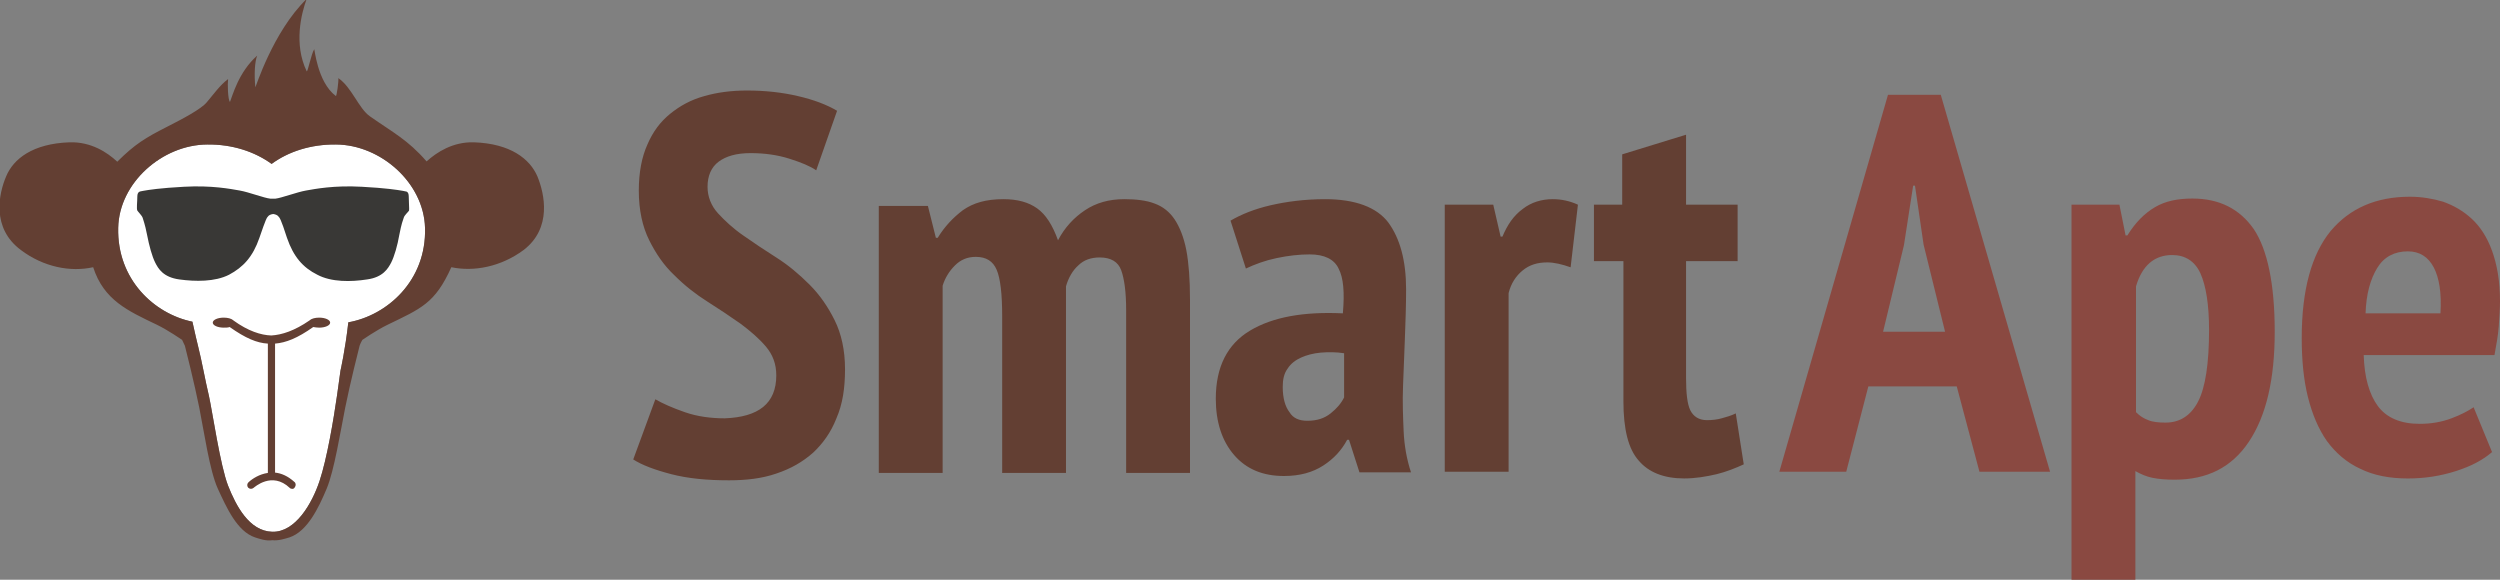
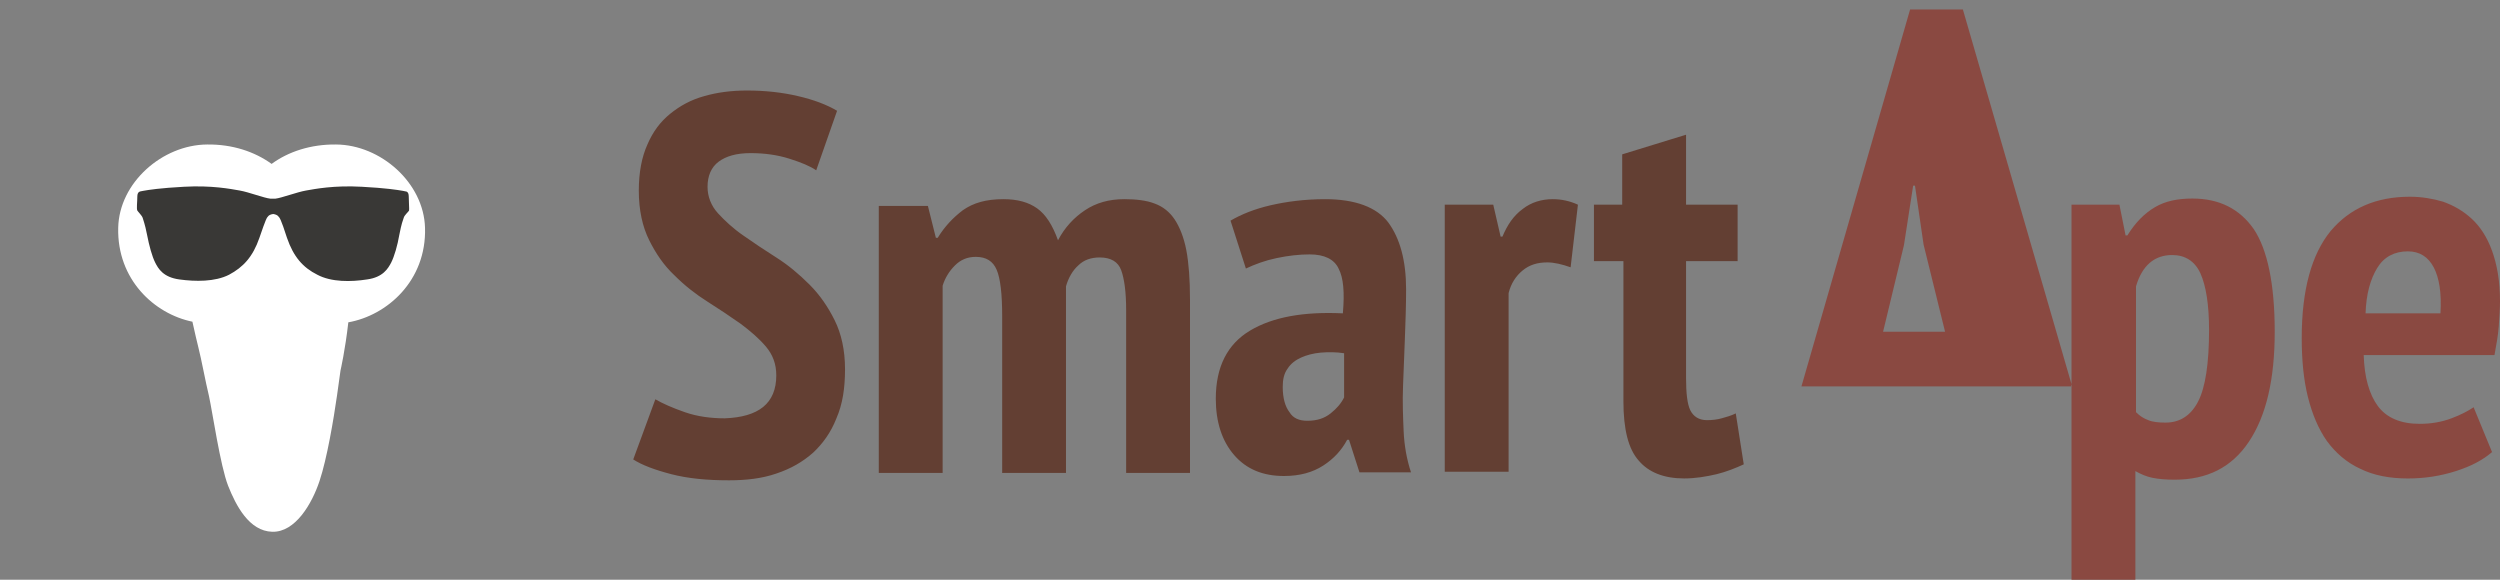
<svg xmlns="http://www.w3.org/2000/svg" xmlns:ns1="http://sodipodi.sourceforge.net/DTD/sodipodi-0.dtd" xmlns:ns2="http://www.inkscape.org/namespaces/inkscape" version="1.1" id="Слой_1" x="0px" y="0px" viewBox="0 0 129.363 30" xml:space="preserve" ns1:docname="logo129x30.svg" ns2:version="1.0.1 (3bc2e813f5, 2020-09-07)" width="129.363" height="30">
  <rect x="0" y="0" width="129.363" height="30" fill="#808080" stroke="none" />
  <defs id="defs56" />
  <ns1:namedview pagecolor="#ffffff" bordercolor="#666666" borderopacity="1" objecttolerance="10" gridtolerance="10" guidetolerance="10" ns2:pageopacity="0" ns2:pageshadow="2" ns2:window-width="1920" ns2:window-height="1017" id="namedview54" showgrid="false" ns2:zoom="1.03375" ns2:cx="157.05664" ns2:cy="55.544735" ns2:window-x="-8" ns2:window-y="-8" ns2:window-maximized="1" ns2:current-layer="g51" fit-margin-top="0" fit-margin-left="0" fit-margin-right="0" fit-margin-bottom="0" ns2:document-rotation="0" />
  <style type="text/css" id="style35">
	.st0{fill-rule:evenodd;clip-rule:evenodd;fill:#633F33;}
	.st1{fill-rule:evenodd;clip-rule:evenodd;fill:#8A4941;}
	.st2{fill-rule:evenodd;clip-rule:evenodd;fill:#FFFFFF;}
	.st3{fill-rule:evenodd;clip-rule:evenodd;fill:#393836;}
</style>
  <g id="g51" transform="translate(-242.943,-344.455)">
    <path class="st0" d="m 283.112,363.878 c 0,-0.604 -0.191,-1.08 -0.54,-1.493 -0.349,-0.413 -0.794,-0.794 -1.302,-1.175 -0.54,-0.381 -1.112,-0.762 -1.715,-1.144 -0.604,-0.381 -1.175,-0.826 -1.715,-1.366 -0.54,-0.508 -0.953,-1.112 -1.302,-1.811 -0.349,-0.699 -0.54,-1.556 -0.54,-2.573 0,-0.953 0.159,-1.747 0.445,-2.382 0.286,-0.667 0.667,-1.175 1.175,-1.588 0.508,-0.413 1.08,-0.731 1.779,-0.921 0.667,-0.191 1.398,-0.286 2.192,-0.286 0.953,0 1.811,0.095 2.636,0.286 0.826,0.191 1.493,0.445 2.033,0.762 l -1.08,3.081 c -0.318,-0.222 -0.794,-0.413 -1.398,-0.604 -0.604,-0.191 -1.271,-0.286 -2.001,-0.286 -0.731,0 -1.271,0.159 -1.652,0.445 -0.381,0.286 -0.572,0.731 -0.572,1.302 0,0.508 0.191,0.985 0.54,1.366 0.349,0.381 0.794,0.794 1.302,1.144 0.54,0.381 1.112,0.762 1.715,1.144 0.604,0.381 1.175,0.858 1.715,1.398 0.54,0.54 0.953,1.144 1.302,1.842 0.349,0.699 0.54,1.556 0.54,2.541 0,0.985 -0.127,1.811 -0.445,2.541 -0.286,0.731 -0.699,1.302 -1.207,1.779 -0.54,0.476 -1.144,0.826 -1.906,1.08 -0.731,0.254 -1.556,0.349 -2.446,0.349 -1.144,0 -2.128,-0.095 -2.986,-0.318 -0.858,-0.222 -1.525,-0.476 -1.969,-0.762 l 1.144,-3.113 c 0.381,0.222 0.889,0.445 1.525,0.667 0.635,0.222 1.334,0.318 2.065,0.318 1.747,-0.064 2.668,-0.762 2.668,-2.224 z m 42.247,-8.831 h 1.525 v -2.605 l 3.304,-1.016 v 3.621 h 2.668 v 2.922 h -2.668 v 6.035 c 0,0.794 0.064,1.366 0.222,1.684 0.159,0.318 0.445,0.508 0.858,0.508 0.286,0 0.54,-0.032 0.762,-0.095 0.222,-0.064 0.476,-0.127 0.731,-0.254 l 0.413,2.636 c -0.413,0.191 -0.889,0.381 -1.398,0.508 -0.54,0.127 -1.112,0.222 -1.684,0.222 -1.048,0 -1.842,-0.318 -2.351,-0.921 -0.54,-0.604 -0.794,-1.62 -0.794,-3.081 v -7.242 h -1.525 v -2.922 z m -1.144,3.24 c -0.445,-0.159 -0.858,-0.254 -1.207,-0.254 -0.508,0 -0.921,0.127 -1.271,0.413 -0.349,0.286 -0.604,0.667 -0.731,1.175 v 9.243 h -3.304 v -13.818 h 2.509 l 0.381,1.652 h 0.095 c 0.254,-0.604 0.572,-1.08 1.048,-1.429 0.445,-0.349 0.985,-0.508 1.556,-0.508 0.445,0 0.889,0.095 1.302,0.286 z m -17.598,-2.414 c 0.54,-0.318 1.239,-0.604 2.065,-0.794 0.826,-0.191 1.779,-0.318 2.827,-0.318 1.556,0 2.668,0.413 3.272,1.207 0.604,0.826 0.921,1.969 0.921,3.462 0,0.858 -0.032,1.715 -0.064,2.573 -0.032,0.826 -0.064,1.652 -0.095,2.446 -0.032,0.794 0,1.588 0.032,2.319 0.032,0.731 0.159,1.461 0.381,2.128 h -2.668 l -0.54,-1.684 h -0.095 c -0.286,0.54 -0.699,0.985 -1.239,1.334 -0.54,0.349 -1.207,0.54 -2.033,0.54 -1.08,0 -1.938,-0.349 -2.573,-1.08 -0.635,-0.731 -0.953,-1.715 -0.953,-2.922 0,-1.652 0.604,-2.827 1.779,-3.526 1.175,-0.699 2.764,-0.985 4.796,-0.889 0.095,-1.08 0.032,-1.842 -0.222,-2.319 -0.222,-0.476 -0.731,-0.731 -1.493,-0.731 -0.54,0 -1.112,0.064 -1.715,0.191 -0.604,0.127 -1.112,0.318 -1.588,0.54 z m 3.971,10.355 c 0.508,0 0.889,-0.127 1.207,-0.381 0.318,-0.254 0.54,-0.508 0.699,-0.826 v -2.287 c -0.413,-0.064 -0.826,-0.064 -1.207,-0.032 -0.381,0.032 -0.731,0.127 -1.016,0.254 -0.286,0.127 -0.54,0.318 -0.699,0.572 -0.191,0.254 -0.254,0.572 -0.254,0.953 0,0.572 0.127,1.016 0.349,1.302 0.191,0.318 0.508,0.445 0.921,0.445 z m -15.787,2.636 v -8.036 c 0,-1.175 -0.095,-1.969 -0.286,-2.414 -0.191,-0.445 -0.54,-0.667 -1.08,-0.667 -0.445,0 -0.794,0.159 -1.08,0.445 -0.286,0.286 -0.508,0.635 -0.635,1.048 v 9.688 h -3.304 v -13.818 h 2.541 l 0.413,1.652 h 0.095 c 0.349,-0.572 0.794,-1.048 1.302,-1.429 0.54,-0.381 1.207,-0.572 2.096,-0.572 0.731,0 1.302,0.159 1.747,0.476 0.445,0.318 0.794,0.858 1.08,1.652 0.349,-0.667 0.826,-1.175 1.398,-1.556 0.572,-0.381 1.239,-0.572 2.033,-0.572 0.604,0 1.144,0.064 1.556,0.222 0.445,0.159 0.794,0.445 1.048,0.826 0.254,0.381 0.476,0.921 0.604,1.588 0.127,0.667 0.191,1.525 0.191,2.573 v 8.958 h -3.304 v -8.418 c 0,-0.953 -0.095,-1.62 -0.254,-2.065 -0.159,-0.445 -0.54,-0.667 -1.112,-0.667 -0.445,0 -0.826,0.127 -1.112,0.413 -0.286,0.254 -0.508,0.635 -0.635,1.08 v 9.656 h -3.304 z" id="path37" style="stroke-width:0.318" />
-     <path class="st1" d="m 344.195,364.449 h -4.574 l -1.144,4.415 h -3.462 l 5.622,-19.503 h 2.732 l 5.654,19.503 h -3.653 z m -3.812,-2.827 h 3.208 l -1.112,-4.511 -0.445,-3.049 h -0.095 l -0.476,3.081 z m 9.784,-6.575 h 2.446 l 0.318,1.588 h 0.095 c 0.413,-0.667 0.889,-1.144 1.429,-1.461 0.54,-0.318 1.175,-0.445 1.938,-0.445 1.398,0 2.446,0.54 3.176,1.588 0.699,1.048 1.08,2.827 1.08,5.305 0,2.478 -0.445,4.352 -1.334,5.686 -0.889,1.334 -2.16,1.969 -3.844,1.969 -0.445,0 -0.826,-0.032 -1.144,-0.095 -0.318,-0.064 -0.604,-0.191 -0.889,-0.349 v 5.622 h -3.304 v -19.408 z m 3.304,10.736 c 0.191,0.191 0.381,0.318 0.635,0.413 0.222,0.095 0.54,0.127 0.889,0.127 0.731,0 1.302,-0.349 1.684,-1.08 0.381,-0.731 0.572,-1.969 0.572,-3.716 0,-1.302 -0.159,-2.287 -0.445,-2.922 -0.286,-0.635 -0.794,-0.953 -1.461,-0.953 -0.921,0 -1.556,0.54 -1.874,1.62 z m 18.423,2.065 c -0.476,0.413 -1.08,0.731 -1.874,0.985 -0.794,0.254 -1.62,0.381 -2.478,0.381 -0.953,0 -1.779,-0.159 -2.478,-0.508 -0.699,-0.318 -1.271,-0.826 -1.715,-1.429 -0.445,-0.635 -0.762,-1.398 -0.985,-2.287 -0.222,-0.889 -0.318,-1.906 -0.318,-3.049 0,-2.478 0.508,-4.32 1.493,-5.527 0.985,-1.175 2.351,-1.779 4.098,-1.779 0.604,0 1.175,0.095 1.715,0.254 0.54,0.191 1.048,0.476 1.493,0.889 0.445,0.413 0.794,0.953 1.048,1.652 0.254,0.699 0.413,1.556 0.413,2.605 0,0.413 -0.032,0.826 -0.064,1.302 -0.032,0.476 -0.127,0.953 -0.222,1.493 h -6.766 c 0.032,1.144 0.286,2.033 0.731,2.636 0.445,0.604 1.175,0.921 2.16,0.921 0.604,0 1.144,-0.095 1.652,-0.286 0.508,-0.191 0.858,-0.381 1.144,-0.572 z m -4.352,-10.387 c -0.699,0 -1.239,0.286 -1.588,0.858 -0.349,0.572 -0.572,1.334 -0.604,2.351 h 3.875 c 0.064,-1.048 -0.064,-1.842 -0.349,-2.382 -0.286,-0.54 -0.731,-0.826 -1.334,-0.826 z" id="path39" style="stroke-width:0.318" />
+     <path class="st1" d="m 344.195,364.449 h -4.574 h -3.462 l 5.622,-19.503 h 2.732 l 5.654,19.503 h -3.653 z m -3.812,-2.827 h 3.208 l -1.112,-4.511 -0.445,-3.049 h -0.095 l -0.476,3.081 z m 9.784,-6.575 h 2.446 l 0.318,1.588 h 0.095 c 0.413,-0.667 0.889,-1.144 1.429,-1.461 0.54,-0.318 1.175,-0.445 1.938,-0.445 1.398,0 2.446,0.54 3.176,1.588 0.699,1.048 1.08,2.827 1.08,5.305 0,2.478 -0.445,4.352 -1.334,5.686 -0.889,1.334 -2.16,1.969 -3.844,1.969 -0.445,0 -0.826,-0.032 -1.144,-0.095 -0.318,-0.064 -0.604,-0.191 -0.889,-0.349 v 5.622 h -3.304 v -19.408 z m 3.304,10.736 c 0.191,0.191 0.381,0.318 0.635,0.413 0.222,0.095 0.54,0.127 0.889,0.127 0.731,0 1.302,-0.349 1.684,-1.08 0.381,-0.731 0.572,-1.969 0.572,-3.716 0,-1.302 -0.159,-2.287 -0.445,-2.922 -0.286,-0.635 -0.794,-0.953 -1.461,-0.953 -0.921,0 -1.556,0.54 -1.874,1.62 z m 18.423,2.065 c -0.476,0.413 -1.08,0.731 -1.874,0.985 -0.794,0.254 -1.62,0.381 -2.478,0.381 -0.953,0 -1.779,-0.159 -2.478,-0.508 -0.699,-0.318 -1.271,-0.826 -1.715,-1.429 -0.445,-0.635 -0.762,-1.398 -0.985,-2.287 -0.222,-0.889 -0.318,-1.906 -0.318,-3.049 0,-2.478 0.508,-4.32 1.493,-5.527 0.985,-1.175 2.351,-1.779 4.098,-1.779 0.604,0 1.175,0.095 1.715,0.254 0.54,0.191 1.048,0.476 1.493,0.889 0.445,0.413 0.794,0.953 1.048,1.652 0.254,0.699 0.413,1.556 0.413,2.605 0,0.413 -0.032,0.826 -0.064,1.302 -0.032,0.476 -0.127,0.953 -0.222,1.493 h -6.766 c 0.032,1.144 0.286,2.033 0.731,2.636 0.445,0.604 1.175,0.921 2.16,0.921 0.604,0 1.144,-0.095 1.652,-0.286 0.508,-0.191 0.858,-0.381 1.144,-0.572 z m -4.352,-10.387 c -0.699,0 -1.239,0.286 -1.588,0.858 -0.349,0.572 -0.572,1.334 -0.604,2.351 h 3.875 c 0.064,-1.048 -0.064,-1.842 -0.349,-2.382 -0.286,-0.54 -0.731,-0.826 -1.334,-0.826 z" id="path39" style="stroke-width:0.318" />
    <g id="g47" transform="matrix(0.162,0,0,0.162,218.604,293.612)">
      <path class="st2" d="m 286,386.6 c -0.4,-14.4 -14.2,-26.5 -28.4,-26.6 -8.1,-0.1 -15.3,2.3 -20.6,6.2 -5.4,-3.9 -12.5,-6.3 -20.6,-6.2 -14.3,0.1 -28.1,12.2 -28.4,26.6 -0.4,16.5 11.5,27.5 23.7,30 0.7,3.3 1.5,6.5 1.9,8.2 1,3.9 2.2,10.6 3.4,15.6 1.1,5 3.6,22.2 6.1,28.6 2.5,6.3 6.7,14.5 14.1,14.7 7.4,0.2 12.7,-9 15.1,-16.2 2.4,-7.2 4.5,-19.7 5.6,-27.4 1.1,-7.7 1.1,-7.9 1.1,-7.9 0,0 1.5,-6.5 2.5,-15.4 12.4,-2.2 25,-13.3 24.5,-30.2 z" id="path41" />
      <path class="st3" d="m 280.8,376.6 c 0,-1.7 -1,-1.6 -1,-1.6 0,0 0.7,0.1 -0.9,-0.2 -1.7,-0.3 -5.5,-0.9 -13.1,-1.3 -8.9,-0.5 -14.9,0.7 -17.8,1.2 -2.9,0.5 -7.9,2.4 -9.8,2.6 -0.2,0 -0.5,0 -0.8,0 -0.3,0 -0.5,0 -0.8,0 -2,-0.2 -6.9,-2.1 -9.8,-2.6 -2.9,-0.5 -8.9,-1.7 -17.8,-1.2 -7.5,0.4 -11.4,1 -13,1.3 -1.7,0.3 -0.9,0.2 -0.9,0.2 0,0 -1,0 -1,1.6 0,1.7 -0.3,3.9 0,4.5 0.3,0.5 1.4,1.5 1.7,2.3 0.2,0.8 0.7,1.8 1.4,5.4 0.7,3.6 1.6,6.9 2.6,8.9 1,2 2.6,4.7 7.7,5.4 5.1,0.7 11.4,0.8 15.9,-1.5 4.5,-2.4 7.6,-5.7 9.7,-11.8 2.1,-6.1 2.3,-6.4 2.9,-7 0.2,-0.2 0.7,-0.5 1.5,-0.6 0.8,0.1 1.3,0.4 1.5,0.6 0.6,0.6 0.9,0.8 2.9,7 2.1,6.1 5.1,9.5 9.7,11.8 4.5,2.4 10.8,2.3 15.9,1.5 5.1,-0.7 6.7,-3.5 7.7,-5.4 1,-2 2,-5.4 2.6,-8.9 0.7,-3.6 1.1,-4.5 1.4,-5.4 0.2,-0.8 1.4,-1.8 1.7,-2.3 0.1,-0.6 -0.1,-2.8 -0.1,-4.5 z" id="path43" />
-       <path class="st0" d="m 243.6,470 c -0.3,0 -0.6,-0.1 -0.8,-0.3 -5.7,-5.4 -11.3,-0.2 -11.6,0 -0.5,0.4 -1.2,0.4 -1.7,-0.1 -0.4,-0.5 -0.4,-1.2 0.1,-1.7 1.3,-1.2 3.5,-2.6 6.2,-3 v -41.3 c -3.5,-0.2 -7.1,-1.7 -12.2,-5.3 -0.5,0.2 -1.2,0.2 -1.9,0.2 -1.9,0 -3.5,-0.7 -3.5,-1.6 0,-0.9 1.6,-1.6 3.5,-1.6 1.3,0 2.4,0.3 3,0.8 l 0.1,0.1 c 4.7,3.4 8.8,4.7 12.1,4.8 3.4,-0.2 7.4,-1.5 12.2,-4.8 0,0 0.1,0 0.1,-0.1 0.6,-0.5 1.7,-0.8 3,-0.8 1.9,0 3.5,0.7 3.5,1.6 0,0.9 -1.6,1.6 -3.5,1.6 -0.7,0 -1.3,-0.1 -1.9,-0.2 -5.1,3.6 -8.7,5 -12.2,5.3 v 41.2 c 2,0.2 4.1,1.1 6.2,3 0.5,0.4 0.5,1.2 0.1,1.7 -0.2,0.4 -0.5,0.5 -0.8,0.5 z M 286,386.6 c -0.4,-14.4 -14.2,-26.5 -28.4,-26.6 -8.1,-0.1 -15.3,2.3 -20.6,6.2 -5.4,-3.9 -12.5,-6.3 -20.6,-6.2 -14.3,0.1 -28.1,12.2 -28.4,26.6 -0.4,16.5 11.5,27.5 23.7,30 0.7,3.3 1.5,6.5 1.9,8.2 1,3.8 2.2,10.6 3.4,15.6 1.1,5 3.6,22.2 6.1,28.6 2.5,6.3 6.7,14.5 14.1,14.7 7.4,0.2 12.7,-9 15.1,-16.2 2.4,-7.2 4.5,-19.7 5.6,-27.4 1.1,-7.7 1.1,-7.9 1.1,-7.9 0,0 1.5,-6.5 2.5,-15.4 12.4,-2.2 25,-13.3 24.5,-30.2 z m 35.9,-16.4 c -2.4,-5.6 -8.6,-10.5 -20.3,-10.9 -6.7,-0.2 -11.9,3.2 -15.1,6.1 -6,-6.9 -10.7,-9.2 -18.1,-14.4 -3.6,-2.5 -5.8,-9.3 -10.1,-12.2 0.2,0.5 -0.5,6 -0.8,5.7 -6,-4.5 -6.8,-15.6 -6.9,-14.9 -0.9,1.3 -2.1,7.5 -2.4,7 -4.2,-8.7 -1.7,-18.5 0,-23.1 -10.9,10.6 -16.4,28.7 -16.4,28.2 -0.4,-4 -0.2,-8.2 0.6,-10.1 -6,5.3 -7.9,12.9 -8.7,14.8 -0.7,-0.7 -0.8,-5.9 -0.6,-7.3 -2.6,1.9 -4.9,5.2 -6.8,7.4 -1.8,2.2 -7.7,5.3 -12.8,7.9 -6.7,3.4 -10.2,5.5 -15.8,11.1 -3.2,-3 -8.4,-6.4 -15.2,-6.2 -11.8,0.4 -18,5.3 -20.3,10.9 -2.4,5.6 -4.7,16.5 4.7,23.5 7.3,5.5 15.9,7.1 23.1,5.5 3.4,10.5 11,13.9 20.4,18.4 3.5,1.7 8,4.8 8,4.8 0,0 0.6,1.2 0.9,1.9 0.2,0.7 3.1,12.3 4.6,19.8 1.5,7.5 3.3,20.1 5.9,25.8 2.8,6.1 6.2,13.7 11.9,15.6 1.6,0.5 3.5,1.2 5.5,0.9 2,0.2 3.8,-0.4 5.5,-0.9 5.7,-1.9 9.3,-9.4 11.9,-15.6 2.4,-5.7 4.4,-18.3 5.9,-25.8 1.5,-7.5 4.4,-19.1 4.6,-19.8 0.2,-0.7 0.9,-1.9 0.9,-1.9 0,0 4.5,-3.1 8,-4.8 10.7,-5.2 15.2,-6.8 20.4,-18.4 7.2,1.5 15.8,-0.1 23.1,-5.5 9.1,-7 6.7,-17.9 4.4,-23.5 z" id="path45" />
    </g>
  </g>
</svg>